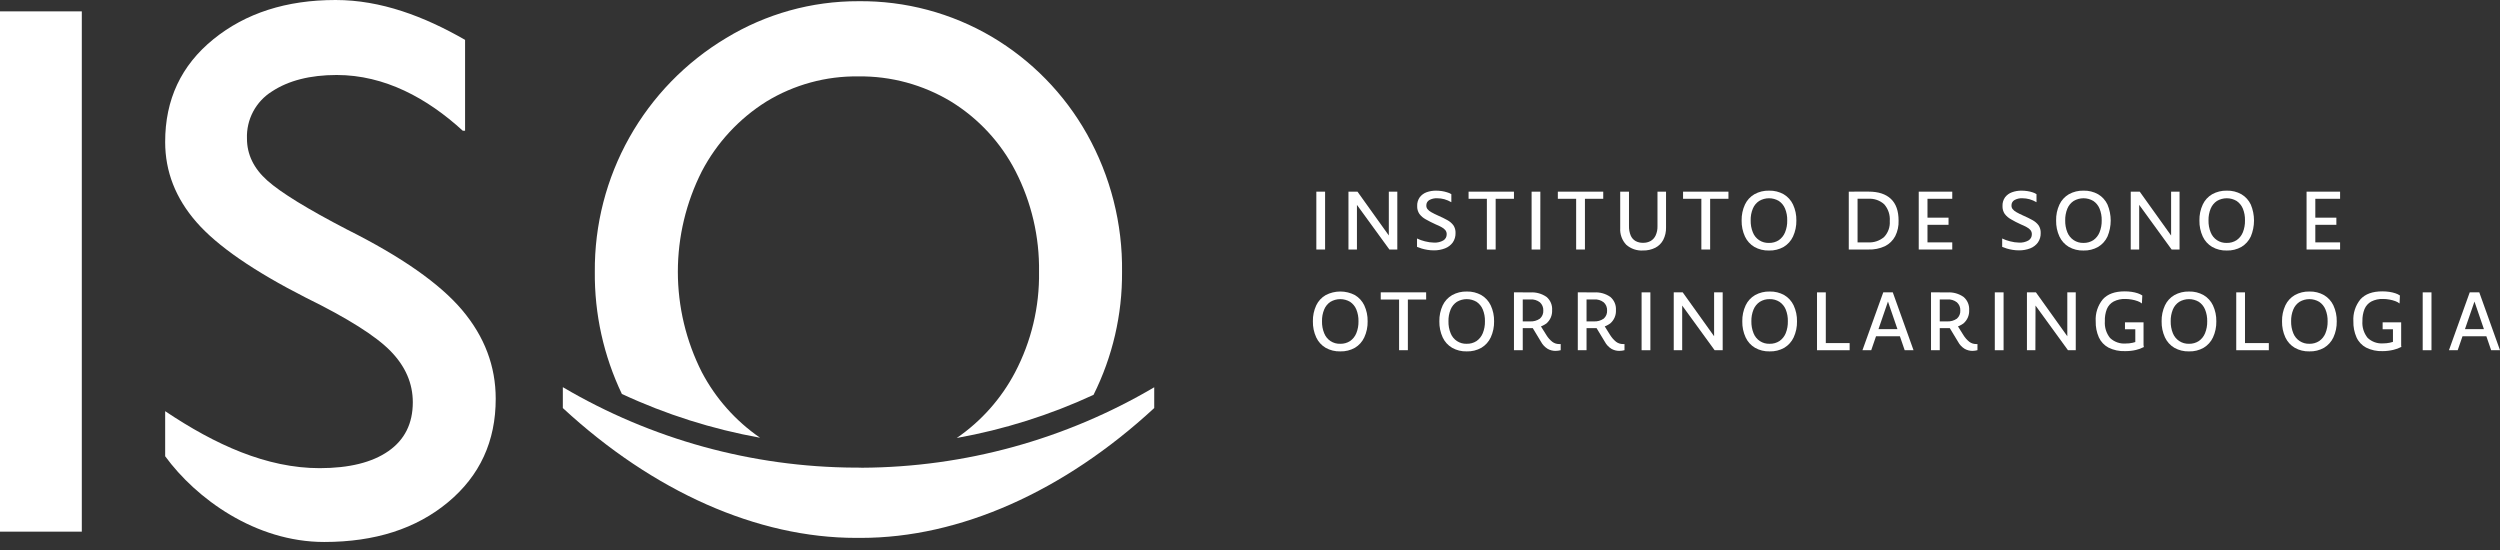
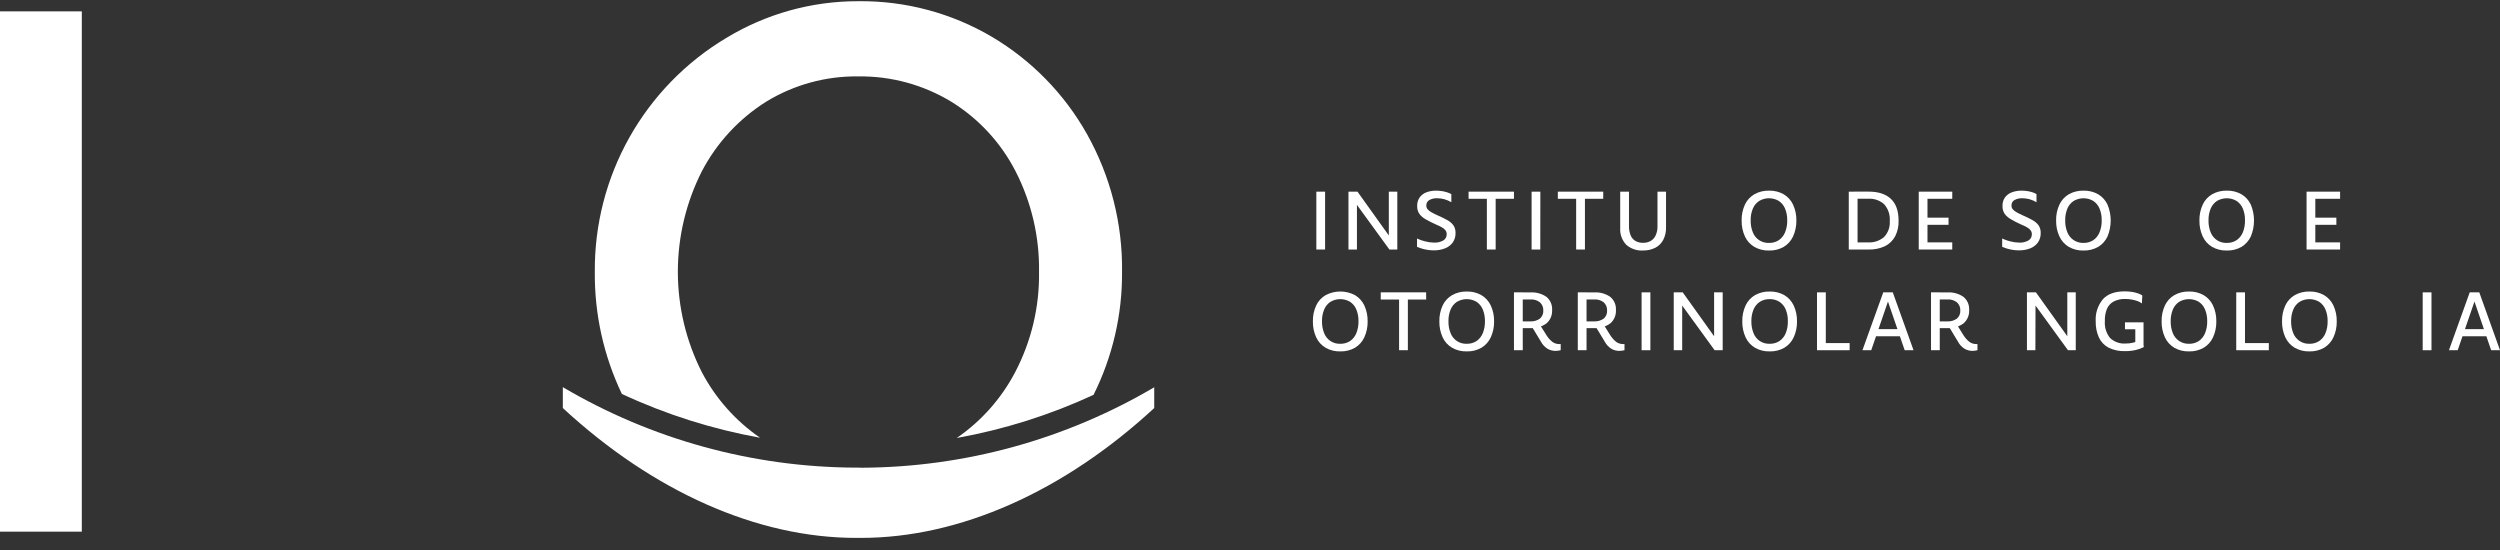
<svg xmlns="http://www.w3.org/2000/svg" width="300" height="66" viewBox="0 0 300 66" fill="none">
  <rect x="0" y="0" width="300" height="66" fill="#333333" stroke="none" />
  <path d="M103.001 56.115H102.599C90.265 56.054 78.167 52.722 67.54 46.46V48.966C78.422 59.023 90.905 64.547 102.724 64.547H103.323C115.138 64.547 127.625 59.015 138.507 48.966V46.472C127.88 52.734 115.782 56.065 103.448 56.127L103.001 56.115Z" fill="white" />
  <path d="M9.816 1.364H0V63.798H9.816V1.364Z" fill="white" />
-   <path d="M41.632 27.536C36.907 25.082 33.726 23.129 32.09 21.675C30.454 20.221 29.636 18.54 29.636 16.631C29.593 15.507 29.847 14.392 30.373 13.399C30.9 12.406 31.679 11.569 32.633 10.974C34.631 9.66 37.222 9.002 40.405 8.999C46.15 8.999 51.267 11.779 55.535 15.689H55.809V4.783C50.901 1.967 45.719 0 40.269 0C34.368 0 29.483 1.568 25.613 4.703C21.743 7.838 19.812 11.95 19.82 17.041C19.82 20.584 21.07 23.787 23.57 26.651C26.069 29.516 30.454 32.542 36.724 35.731C41.721 38.185 45.105 40.321 46.878 42.139C48.651 43.958 49.537 46.003 49.537 48.274C49.537 50.822 48.561 52.776 46.608 54.136C44.656 55.495 41.907 56.176 38.362 56.179C31.997 56.179 25.818 53.363 19.82 49.34V54.751C23.529 59.824 30.642 65.037 38.905 65.037C44.993 65.037 49.946 63.447 53.765 60.266C57.584 57.086 59.491 52.946 59.486 47.848C59.486 43.94 58.145 40.396 55.463 37.215C52.781 34.035 48.171 30.808 41.632 27.536Z" fill="white" />
  <path d="M130.433 16.083C127.721 11.261 123.788 7.238 119.028 4.417C114.177 1.561 108.638 0.084 103.009 0.145C97.409 0.13 91.913 1.661 87.127 4.57C82.287 7.468 78.289 11.579 75.526 16.497C72.764 21.415 71.334 26.969 71.378 32.609C71.328 37.681 72.439 42.696 74.624 47.273C79.903 49.733 85.478 51.5 91.21 52.53C88.278 50.514 85.88 47.815 84.222 44.666C82.329 40.929 81.342 36.798 81.342 32.609C81.342 28.42 82.329 24.29 84.222 20.553C86.016 17.126 88.689 14.239 91.966 12.185C95.29 10.16 99.118 9.114 103.009 9.168C106.922 9.118 110.77 10.163 114.12 12.185C117.419 14.214 120.098 17.108 121.868 20.553C123.78 24.285 124.747 28.429 124.684 32.621C124.749 36.822 123.758 40.971 121.804 44.69C120.146 47.842 117.745 50.543 114.808 52.559C120.479 51.542 125.997 49.802 131.225 47.381C133.509 42.803 134.681 37.75 134.645 32.633C134.72 26.842 133.267 21.134 130.433 16.083Z" fill="white" />
  <path d="M159.011 29.942H157.961V22.999H159.011V29.942Z" fill="white" />
  <path d="M162.833 29.942H161.815V22.999H162.898L166.989 28.719L166.659 28.776V22.999H167.677V29.942H166.727L162.608 24.278L162.833 24.193V29.942Z" fill="white" />
  <path d="M174.161 23.3V24.266C173.896 24.11 173.612 23.989 173.317 23.904C173.038 23.83 172.752 23.792 172.464 23.791C172.131 23.773 171.801 23.85 171.51 24.012C171.4 24.077 171.309 24.17 171.247 24.282C171.185 24.394 171.155 24.52 171.16 24.648C171.151 24.803 171.197 24.957 171.289 25.082C171.413 25.237 171.568 25.365 171.744 25.457C172.005 25.605 172.273 25.739 172.548 25.859C172.979 26.048 173.353 26.229 173.667 26.406C173.954 26.558 174.206 26.771 174.403 27.029C174.588 27.306 174.679 27.634 174.664 27.967C174.675 28.368 174.559 28.762 174.334 29.093C174.1 29.413 173.779 29.659 173.409 29.801C172.979 29.969 172.519 30.051 172.057 30.043C171.801 30.043 171.546 30.023 171.293 29.982C171.059 29.945 170.828 29.893 170.601 29.825C170.392 29.757 170.199 29.693 170.042 29.624V28.619C170.347 28.766 170.666 28.881 170.995 28.96C171.35 29.055 171.715 29.106 172.082 29.113C172.472 29.134 172.86 29.044 173.2 28.852C173.326 28.776 173.429 28.667 173.5 28.538C173.571 28.409 173.606 28.263 173.602 28.116C173.61 27.936 173.553 27.759 173.441 27.617C173.314 27.469 173.16 27.348 172.987 27.259C172.765 27.136 172.535 27.027 172.299 26.933C171.84 26.716 171.442 26.531 171.092 26.322C170.793 26.162 170.532 25.94 170.328 25.67C170.141 25.391 170.047 25.06 170.062 24.724C170.044 24.35 170.152 23.981 170.368 23.674C170.575 23.403 170.853 23.195 171.172 23.075C171.541 22.941 171.931 22.874 172.323 22.878C172.556 22.88 172.788 22.897 173.019 22.93C173.233 22.962 173.445 23.011 173.65 23.079C173.831 23.125 174.004 23.2 174.161 23.3Z" fill="white" />
  <path d="M181.675 23.855H176.229V22.999H181.675V23.855ZM179.479 29.942H178.425V22.999H179.479V29.942Z" fill="white" />
  <path d="M184.834 29.942H183.792V22.999H184.842L184.834 29.942Z" fill="white" />
  <path d="M192.388 23.855H186.941V22.999H192.388V23.855ZM190.192 29.942H189.138V22.999H190.192V29.942Z" fill="white" />
  <path d="M199.924 22.999V27.283C199.94 27.803 199.825 28.319 199.59 28.784C199.377 29.191 199.042 29.523 198.633 29.733C198.175 29.959 197.67 30.071 197.16 30.059C196.425 30.104 195.702 29.857 195.149 29.371C194.896 29.104 194.701 28.787 194.577 28.441C194.452 28.095 194.4 27.727 194.425 27.359V22.999H195.479V27.11C195.466 27.504 195.536 27.896 195.684 28.261C195.8 28.54 196.005 28.773 196.267 28.924C196.542 29.074 196.852 29.147 197.164 29.137C197.484 29.146 197.801 29.07 198.082 28.916C198.346 28.76 198.556 28.525 198.681 28.244C198.836 27.897 198.91 27.519 198.898 27.138V22.999H199.924Z" fill="white" />
-   <path d="M207.414 23.855H201.967V22.999H207.414V23.855ZM205.217 29.942H204.163V22.999H205.217V29.942Z" fill="white" />
  <path d="M212.278 30.063C211.663 30.08 211.055 29.93 210.52 29.628C210.03 29.337 209.639 28.905 209.397 28.389C209.12 27.784 208.982 27.124 208.995 26.458C208.982 25.796 209.119 25.14 209.397 24.539C209.641 24.024 210.035 23.595 210.528 23.308C211.065 23.01 211.672 22.861 212.286 22.878C212.9 22.86 213.508 23.01 214.044 23.312C214.531 23.602 214.92 24.031 215.162 24.543C215.44 25.143 215.578 25.798 215.564 26.458C215.577 27.123 215.439 27.781 215.162 28.385C214.921 28.901 214.531 29.334 214.044 29.628C213.506 29.931 212.895 30.082 212.278 30.063ZM212.278 29.15C212.696 29.162 213.109 29.047 213.46 28.82C213.793 28.587 214.051 28.263 214.205 27.886C214.391 27.43 214.48 26.939 214.466 26.446C214.48 25.96 214.391 25.476 214.205 25.026C214.051 24.656 213.792 24.338 213.46 24.113C213.103 23.902 212.696 23.791 212.282 23.791C211.867 23.791 211.46 23.902 211.103 24.113C210.763 24.335 210.498 24.655 210.343 25.03C210.157 25.479 210.068 25.961 210.081 26.446C210.068 26.939 210.157 27.43 210.343 27.886C210.493 28.271 210.759 28.599 211.104 28.826C211.45 29.052 211.857 29.165 212.27 29.15H212.278Z" fill="white" />
  <path d="M222.907 29.942H221.853V22.999H222.907V29.942ZM224.202 29.942H222.496V29.085H224.166C224.868 29.13 225.56 28.897 226.093 28.438C226.332 28.184 226.516 27.884 226.633 27.555C226.75 27.227 226.798 26.878 226.773 26.531C226.801 26.168 226.757 25.803 226.643 25.458C226.53 25.113 226.348 24.793 226.109 24.519C225.855 24.287 225.557 24.108 225.233 23.994C224.909 23.879 224.565 23.831 224.222 23.851H222.412L222.52 22.995H224.246C225.409 22.995 226.294 23.288 226.909 23.867C227.525 24.447 227.83 25.316 227.83 26.47C227.856 27.116 227.717 27.759 227.428 28.337C227.153 28.859 226.721 29.281 226.193 29.544C225.57 29.831 224.888 29.968 224.202 29.942Z" fill="white" />
  <path d="M231.298 29.942H230.248V22.999H231.298V29.942ZM234.271 23.855H230.481V22.999H234.271V23.855ZM234.271 29.942H230.497V29.085H234.271V29.942ZM233.824 26.977H230.518V26.12H233.824V26.977Z" fill="white" />
  <path d="M244.38 23.3V24.266C244.115 24.11 243.831 23.988 243.535 23.904C243.257 23.83 242.97 23.792 242.683 23.791C242.35 23.773 242.02 23.85 241.729 24.012C241.619 24.077 241.528 24.17 241.466 24.282C241.404 24.394 241.374 24.52 241.379 24.648C241.37 24.803 241.416 24.957 241.508 25.082C241.633 25.236 241.787 25.363 241.962 25.457C242.223 25.605 242.492 25.739 242.767 25.859C243.197 26.048 243.572 26.229 243.885 26.406C244.173 26.558 244.424 26.771 244.622 27.029C244.807 27.306 244.898 27.634 244.883 27.967C244.895 28.368 244.78 28.762 244.553 29.093C244.321 29.413 244.001 29.659 243.632 29.801C243.2 29.968 242.739 30.05 242.276 30.043C242.02 30.043 241.765 30.023 241.512 29.982C241.278 29.945 241.047 29.893 240.82 29.825C240.611 29.757 240.418 29.693 240.261 29.624V28.619C240.566 28.766 240.885 28.881 241.214 28.96C241.569 29.055 241.933 29.106 242.3 29.113C242.69 29.134 243.078 29.044 243.419 28.852C243.545 28.776 243.648 28.667 243.719 28.538C243.789 28.409 243.825 28.263 243.821 28.116C243.828 27.936 243.771 27.759 243.66 27.617C243.533 27.469 243.379 27.348 243.205 27.259C242.983 27.136 242.754 27.027 242.518 26.933C242.059 26.716 241.661 26.531 241.331 26.322C241.032 26.162 240.771 25.94 240.566 25.67C240.379 25.391 240.286 25.06 240.301 24.724C240.283 24.35 240.391 23.981 240.607 23.674C240.819 23.4 241.105 23.192 241.431 23.075C241.8 22.941 242.19 22.874 242.582 22.878C242.815 22.88 243.047 22.897 243.278 22.93C243.492 22.962 243.704 23.011 243.909 23.079C244.076 23.129 244.235 23.204 244.38 23.3Z" fill="white" />
  <path d="M250.016 30.063C249.402 30.081 248.794 29.93 248.258 29.628C247.769 29.337 247.378 28.905 247.136 28.389C246.856 27.785 246.719 27.124 246.734 26.458C246.718 25.796 246.856 25.14 247.136 24.539C247.378 24.025 247.771 23.596 248.262 23.308C248.801 23.01 249.409 22.861 250.024 22.878C250.638 22.86 251.244 23.011 251.778 23.312C252.266 23.601 252.656 24.03 252.897 24.543C253.153 25.151 253.285 25.805 253.285 26.464C253.285 27.124 253.153 27.777 252.897 28.385C252.657 28.902 252.267 29.335 251.778 29.628C251.242 29.932 250.632 30.082 250.016 30.063ZM250.016 29.15C250.435 29.161 250.847 29.046 251.199 28.82C251.532 28.587 251.79 28.263 251.943 27.886C252.127 27.429 252.216 26.939 252.205 26.446C252.216 25.96 252.127 25.476 251.943 25.026C251.789 24.656 251.531 24.338 251.199 24.113C250.842 23.902 250.435 23.791 250.02 23.791C249.606 23.791 249.199 23.902 248.842 24.113C248.503 24.335 248.239 24.655 248.085 25.03C247.902 25.479 247.813 25.961 247.824 26.446C247.812 26.939 247.901 27.429 248.085 27.886C248.239 28.27 248.506 28.596 248.852 28.822C249.197 29.048 249.604 29.163 250.016 29.15Z" fill="white" />
-   <path d="M256.702 29.942H255.688V22.999H256.767L260.858 28.719L260.532 28.776V22.999H261.546V29.942H260.596L256.481 24.278L256.702 24.193V29.942Z" fill="white" />
  <path d="M267.209 30.063C266.596 30.08 265.99 29.93 265.455 29.628C264.965 29.338 264.573 28.906 264.333 28.389C264.054 27.785 263.916 27.124 263.931 26.458C263.916 25.796 264.053 25.14 264.333 24.539C264.574 24.024 264.967 23.594 265.459 23.308C265.997 23.011 266.604 22.862 267.217 22.878C267.832 22.86 268.44 23.01 268.975 23.312C269.463 23.602 269.852 24.031 270.094 24.543C270.35 25.151 270.482 25.805 270.482 26.464C270.482 27.124 270.35 27.777 270.094 28.385C269.852 28.901 269.463 29.334 268.975 29.628C268.438 29.932 267.827 30.082 267.209 30.063ZM267.209 29.15C267.628 29.162 268.04 29.047 268.392 28.82C268.726 28.587 268.986 28.263 269.14 27.886C269.323 27.429 269.411 26.939 269.398 26.446C269.411 25.96 269.323 25.477 269.14 25.026C268.985 24.655 268.725 24.338 268.392 24.113C268.035 23.902 267.628 23.791 267.213 23.791C266.799 23.791 266.392 23.902 266.035 24.113C265.699 24.337 265.437 24.657 265.282 25.03C265.099 25.479 265.01 25.961 265.021 26.446C265.009 26.939 265.098 27.429 265.282 27.886C265.433 28.271 265.699 28.599 266.044 28.826C266.39 29.052 266.797 29.165 267.209 29.15Z" fill="white" />
  <path d="M277.838 29.942H276.788V22.999H277.838V29.942ZM280.811 23.855H277.021V22.999H280.811V23.855ZM280.811 29.942H277.038V29.085H280.811V29.942ZM280.364 26.977H277.058V26.12H280.364V26.977Z" fill="white" />
  <path d="M160.83 42.167C160.215 42.185 159.607 42.035 159.072 41.733C158.582 41.442 158.191 41.01 157.949 40.494C157.67 39.888 157.532 39.226 157.547 38.559C157.533 37.897 157.67 37.241 157.949 36.64C158.193 36.126 158.588 35.699 159.08 35.413C159.622 35.129 160.225 34.981 160.838 34.981C161.45 34.981 162.053 35.129 162.596 35.413C163.082 35.704 163.471 36.132 163.714 36.644C163.991 37.242 164.129 37.896 164.116 38.555C164.131 39.221 163.993 39.881 163.714 40.486C163.475 41.003 163.087 41.436 162.6 41.729C162.061 42.034 161.449 42.186 160.83 42.167ZM160.83 41.254C161.248 41.267 161.661 41.152 162.012 40.925C162.345 40.691 162.603 40.367 162.757 39.991C162.941 39.534 163.03 39.044 163.018 38.551C163.03 38.065 162.941 37.581 162.757 37.131C162.603 36.76 162.344 36.443 162.012 36.218C161.655 36.007 161.248 35.896 160.834 35.896C160.419 35.896 160.012 36.007 159.655 36.218C159.318 36.441 159.056 36.761 158.903 37.135C158.717 37.583 158.628 38.066 158.641 38.551C158.628 39.044 158.717 39.534 158.903 39.991C159.053 40.376 159.319 40.704 159.664 40.931C160.01 41.157 160.417 41.27 160.83 41.254Z" fill="white" />
  <path d="M171.14 35.94H165.689V35.083H171.136L171.14 35.94ZM168.944 42.027H167.89V35.083H168.944V42.027Z" fill="white" />
  <path d="M176.004 42.167C175.391 42.185 174.784 42.035 174.25 41.733C173.758 41.444 173.365 41.012 173.124 40.494C172.846 39.887 172.709 39.226 172.722 38.559C172.709 37.897 172.847 37.241 173.124 36.64C173.368 36.126 173.762 35.699 174.254 35.413C174.791 35.115 175.398 34.967 176.012 34.983C176.627 34.965 177.235 35.115 177.77 35.417C178.257 35.707 178.647 36.135 178.889 36.648C179.166 37.246 179.304 37.9 179.291 38.559C179.304 39.225 179.166 39.885 178.889 40.49C178.647 41.006 178.258 41.439 177.77 41.733C177.232 42.036 176.621 42.186 176.004 42.167ZM176.004 41.254C176.423 41.267 176.835 41.152 177.187 40.924C177.52 40.691 177.778 40.367 177.931 39.991C178.117 39.534 178.206 39.044 178.193 38.551C178.206 38.065 178.117 37.581 177.931 37.131C177.777 36.76 177.519 36.443 177.187 36.218C176.83 36.007 176.423 35.896 176.008 35.896C175.594 35.896 175.187 36.007 174.829 36.218C174.492 36.441 174.23 36.761 174.077 37.135C173.892 37.583 173.803 38.066 173.816 38.551C173.802 39.044 173.891 39.534 174.077 39.991C174.227 40.376 174.494 40.704 174.839 40.931C175.184 41.157 175.592 41.27 176.004 41.254Z" fill="white" />
  <path d="M182.73 42.027H181.676V35.083H182.73V42.027ZM183.587 39.372H182.122V38.567H183.587C184.015 38.598 184.442 38.48 184.793 38.233C184.93 38.111 185.038 37.96 185.107 37.791C185.177 37.621 185.207 37.438 185.196 37.256C185.204 37.074 185.172 36.892 185.102 36.724C185.033 36.556 184.928 36.405 184.793 36.282C184.464 36.025 184.051 35.901 183.635 35.932H182.026L182.138 35.091H183.627C184.324 35.042 185.017 35.234 185.59 35.634C185.815 35.827 185.993 36.069 186.108 36.342C186.223 36.615 186.273 36.912 186.254 37.207C186.27 37.51 186.217 37.812 186.099 38.091C185.98 38.37 185.799 38.618 185.57 38.816C184.993 39.227 184.292 39.423 183.587 39.372ZM186.64 42.107C186.317 42.104 186 42.02 185.719 41.862C185.379 41.651 185.102 41.354 184.914 41.001L183.603 38.828L184.657 38.756L185.57 40.216C185.757 40.525 185.998 40.798 186.282 41.021C186.52 41.198 186.81 41.292 187.107 41.286H187.284V42.023C187.184 42.049 187.084 42.069 186.982 42.083C186.869 42.098 186.754 42.106 186.64 42.107Z" fill="white" />
  <path d="M190.385 42.027H189.335V35.083H190.385V42.027ZM191.242 39.372H189.781V38.567H191.242C191.67 38.597 192.097 38.48 192.449 38.233C192.585 38.111 192.693 37.96 192.763 37.791C192.832 37.621 192.862 37.438 192.851 37.256C192.859 37.074 192.828 36.892 192.758 36.724C192.688 36.556 192.583 36.405 192.449 36.282C192.119 36.025 191.706 35.901 191.29 35.932H189.681L189.794 35.091H191.286C191.982 35.042 192.674 35.234 193.245 35.634C193.471 35.827 193.649 36.069 193.765 36.342C193.881 36.615 193.931 36.911 193.913 37.207C193.93 37.51 193.876 37.813 193.757 38.092C193.638 38.371 193.456 38.619 193.225 38.816C192.649 39.228 191.947 39.424 191.242 39.372ZM194.299 42.107C193.976 42.105 193.659 42.02 193.378 41.862C193.037 41.653 192.759 41.355 192.573 41.001L191.258 38.828L192.312 38.756L193.225 40.216C193.415 40.523 193.656 40.795 193.937 41.021C194.176 41.197 194.465 41.291 194.762 41.286H194.939V42.023C194.841 42.049 194.741 42.069 194.641 42.083C194.528 42.097 194.413 42.105 194.299 42.107Z" fill="white" />
  <path d="M198.045 42.027H196.991V35.083H198.045V42.027Z" fill="white" />
  <path d="M201.862 42.027H200.849V35.083H201.927L206.018 40.804L205.692 40.86V35.083H206.722V42.027H205.756L201.641 36.362L201.862 36.278V42.027Z" fill="white" />
  <path d="M212.354 42.167C211.741 42.185 211.134 42.035 210.6 41.733C210.11 41.442 209.719 41.01 209.478 40.494C209.198 39.888 209.061 39.226 209.075 38.559C209.061 37.897 209.199 37.241 209.478 36.64C209.721 36.127 210.113 35.699 210.604 35.413C211.142 35.115 211.751 34.966 212.366 34.983C212.979 34.965 213.586 35.116 214.12 35.417C214.607 35.707 214.997 36.135 215.238 36.648C215.516 37.246 215.653 37.9 215.641 38.559C215.655 39.225 215.517 39.885 215.238 40.49C214.997 41.006 214.608 41.439 214.12 41.733C213.582 42.037 212.971 42.187 212.354 42.167ZM212.354 41.254C212.772 41.267 213.185 41.152 213.537 40.924C213.87 40.692 214.13 40.368 214.285 39.991C214.468 39.534 214.555 39.044 214.542 38.551C214.555 38.065 214.468 37.581 214.285 37.131C214.13 36.76 213.87 36.443 213.537 36.218C213.183 35.995 212.771 35.883 212.354 35.896C211.939 35.886 211.531 35.998 211.179 36.218C210.843 36.442 210.581 36.761 210.427 37.135C210.243 37.584 210.154 38.066 210.165 38.551C210.154 39.044 210.243 39.534 210.427 39.991C210.577 40.376 210.843 40.704 211.189 40.931C211.534 41.157 211.941 41.27 212.354 41.254Z" fill="white" />
  <path d="M219.096 42.027H218.042V35.083H219.096V42.027ZM221.956 42.027H218.211V41.17H221.956V42.027Z" fill="white" />
  <path d="M224.547 42.027H223.493L225.991 35.083H227.134L229.624 42.027H228.562L226.454 35.888H226.659L224.547 42.027ZM228.168 40.349H224.789V39.492H228.168V40.349Z" fill="white" />
  <path d="M232.771 42.027H231.721V35.083H232.771V42.027ZM233.628 39.372H232.167V38.567H233.628C234.056 38.597 234.482 38.48 234.834 38.233C234.971 38.111 235.079 37.96 235.148 37.791C235.218 37.621 235.248 37.438 235.237 37.256C235.245 37.074 235.213 36.892 235.144 36.724C235.074 36.556 234.969 36.405 234.834 36.282C234.505 36.025 234.092 35.901 233.676 35.932H232.067L232.179 35.091H233.672C234.368 35.042 235.059 35.234 235.631 35.634C235.857 35.827 236.035 36.069 236.15 36.342C236.266 36.615 236.317 36.911 236.299 37.207C236.315 37.51 236.262 37.813 236.143 38.092C236.023 38.371 235.841 38.619 235.611 38.816C235.035 39.228 234.333 39.424 233.628 39.372ZM236.685 42.107C236.362 42.105 236.045 42.02 235.764 41.862C235.422 41.653 235.144 41.355 234.959 41.001L233.644 38.828L234.698 38.756L235.611 40.216C235.8 40.523 236.041 40.795 236.323 41.021C236.561 41.197 236.851 41.291 237.148 41.286H237.296V42.023C237.199 42.049 237.099 42.069 236.999 42.083C236.895 42.096 236.79 42.104 236.685 42.107Z" fill="white" />
-   <path d="M240.43 42.027H239.376V35.083H240.43V42.027Z" fill="white" />
  <path d="M244.247 42.027H243.233V35.083H244.312L248.403 40.804L248.077 40.86V35.083H249.091V42.027H248.157L244.042 36.362L244.263 36.278L244.247 42.027Z" fill="white" />
  <path d="M254.997 42.135C254.309 42.162 253.626 42.016 253.009 41.709C252.502 41.435 252.098 41.003 251.859 40.478C251.595 39.873 251.468 39.218 251.485 38.559C251.425 37.598 251.733 36.651 252.346 35.908C252.917 35.28 253.786 34.963 254.961 34.963C255.245 34.962 255.528 34.982 255.809 35.023C256.056 35.06 256.3 35.118 256.537 35.196C256.728 35.259 256.909 35.346 257.077 35.457L257.028 36.419C256.877 36.296 256.706 36.201 256.521 36.137C256.292 36.052 256.055 35.989 255.813 35.948C255.56 35.9 255.303 35.876 255.045 35.876C254.554 35.856 254.067 35.963 253.629 36.185C253.267 36.385 252.983 36.701 252.824 37.083C252.644 37.549 252.562 38.047 252.583 38.547C252.53 39.272 252.753 39.99 253.207 40.558C253.456 40.794 253.751 40.974 254.074 41.088C254.397 41.203 254.74 41.248 255.081 41.222C255.36 41.225 255.638 41.196 255.91 41.134C256.138 41.084 256.36 41.011 256.574 40.916C256.755 40.837 256.931 40.747 257.101 40.647L257.262 41.645C256.957 41.805 256.632 41.924 256.296 41.999C255.87 42.095 255.434 42.141 254.997 42.135ZM254.997 39.508V38.68H256.952V39.508H254.997ZM257.225 41.633L256.236 41.689V38.68H257.225V41.633Z" fill="white" />
  <path d="M262.676 42.167C262.062 42.185 261.454 42.035 260.918 41.733C260.429 41.442 260.038 41.01 259.796 40.494C259.517 39.888 259.379 39.226 259.394 38.559C259.379 37.897 259.517 37.241 259.796 36.64C260.039 36.127 260.432 35.699 260.922 35.413C261.461 35.115 262.069 34.966 262.684 34.983C263.298 34.965 263.904 35.115 264.438 35.417C264.926 35.706 265.316 36.135 265.557 36.648C265.834 37.246 265.972 37.9 265.959 38.559C265.973 39.225 265.836 39.885 265.557 40.49C265.317 41.007 264.927 41.44 264.438 41.733C263.902 42.037 263.292 42.187 262.676 42.167ZM262.676 41.254C263.095 41.266 263.507 41.151 263.859 40.924C264.192 40.691 264.45 40.367 264.603 39.991C264.788 39.534 264.877 39.044 264.865 38.551C264.877 38.065 264.787 37.581 264.603 37.131C264.45 36.76 264.191 36.443 263.859 36.218C263.502 36.007 263.095 35.896 262.68 35.896C262.266 35.896 261.859 36.007 261.502 36.218C261.163 36.44 260.899 36.76 260.745 37.135C260.562 37.584 260.473 38.066 260.484 38.551C260.472 39.044 260.561 39.534 260.745 39.991C260.899 40.374 261.166 40.701 261.512 40.927C261.857 41.153 262.264 41.267 262.676 41.254Z" fill="white" />
  <path d="M269.399 42.027H268.349V35.083H269.399V42.027ZM272.259 42.027H268.514V41.17H272.259V42.027Z" fill="white" />
  <path d="M277.122 42.167C276.509 42.185 275.903 42.035 275.369 41.733C274.879 41.442 274.488 41.01 274.246 40.494C273.967 39.888 273.829 39.226 273.844 38.559C273.83 37.897 273.967 37.241 274.246 36.64C274.489 36.127 274.882 35.699 275.373 35.413C275.911 35.115 276.519 34.966 277.135 34.983C277.748 34.965 278.354 35.115 278.888 35.417C279.376 35.707 279.765 36.135 280.007 36.648C280.284 37.246 280.422 37.9 280.409 38.559C280.423 39.225 280.286 39.885 280.007 40.49C279.765 41.006 279.376 41.439 278.888 41.733C278.351 42.037 277.74 42.187 277.122 42.167ZM277.122 41.254C277.541 41.267 277.953 41.152 278.305 40.924C278.64 40.693 278.9 40.368 279.053 39.991C279.238 39.534 279.327 39.044 279.315 38.551C279.327 38.065 279.238 37.581 279.053 37.131C278.9 36.759 278.639 36.441 278.305 36.218C277.949 36.007 277.542 35.896 277.128 35.896C276.715 35.896 276.308 36.007 275.952 36.218C275.613 36.44 275.349 36.76 275.196 37.135C275.012 37.584 274.923 38.066 274.934 38.551C274.922 39.044 275.011 39.534 275.196 39.991C275.349 40.374 275.616 40.7 275.96 40.926C276.305 41.152 276.711 41.267 277.122 41.254Z" fill="white" />
-   <path d="M285.916 42.135C285.228 42.163 284.544 42.016 283.928 41.709C283.42 41.436 283.016 41.003 282.778 40.478C282.514 39.873 282.387 39.218 282.404 38.559C282.345 37.599 282.651 36.652 283.261 35.908C283.832 35.28 284.705 34.963 285.879 34.963C286.162 34.962 286.445 34.982 286.724 35.023C286.971 35.059 287.215 35.117 287.452 35.196C287.643 35.258 287.825 35.346 287.991 35.457L287.947 36.419C287.796 36.296 287.624 36.201 287.44 36.137C287.211 36.052 286.974 35.989 286.732 35.948C286.479 35.9 286.222 35.876 285.964 35.876C285.473 35.856 284.986 35.963 284.548 36.185C284.187 36.386 283.904 36.702 283.743 37.083C283.562 37.543 283.476 38.036 283.49 38.531C283.435 39.256 283.658 39.975 284.113 40.542C284.361 40.778 284.656 40.959 284.978 41.073C285.3 41.187 285.643 41.233 285.984 41.206C286.499 41.209 287.008 41.105 287.48 40.9C287.661 40.82 287.837 40.73 288.007 40.631L288.164 41.628C287.86 41.789 287.535 41.908 287.199 41.983C286.778 42.083 286.348 42.134 285.916 42.135ZM285.916 39.508V38.68H287.871V39.508H285.916ZM288.14 41.633L287.155 41.689V38.68H288.14V41.633Z" fill="white" />
  <path d="M291.778 42.027H290.724V35.083H291.778V42.027Z" fill="white" />
  <path d="M294.923 42.027H293.873L296.367 35.083H297.514L300 42.027H298.938L296.834 35.888H297.039L294.923 42.027ZM298.544 40.349H295.16V39.492H298.544V40.349Z" fill="white" />
</svg>